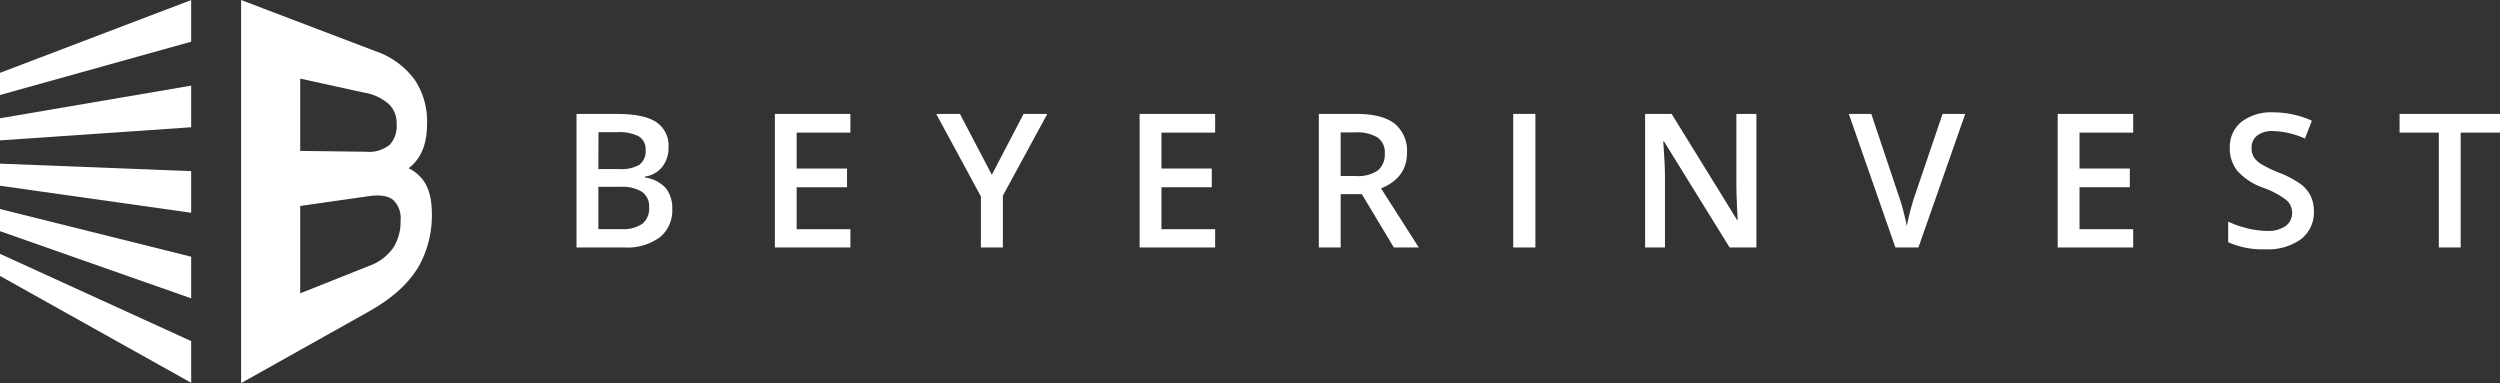
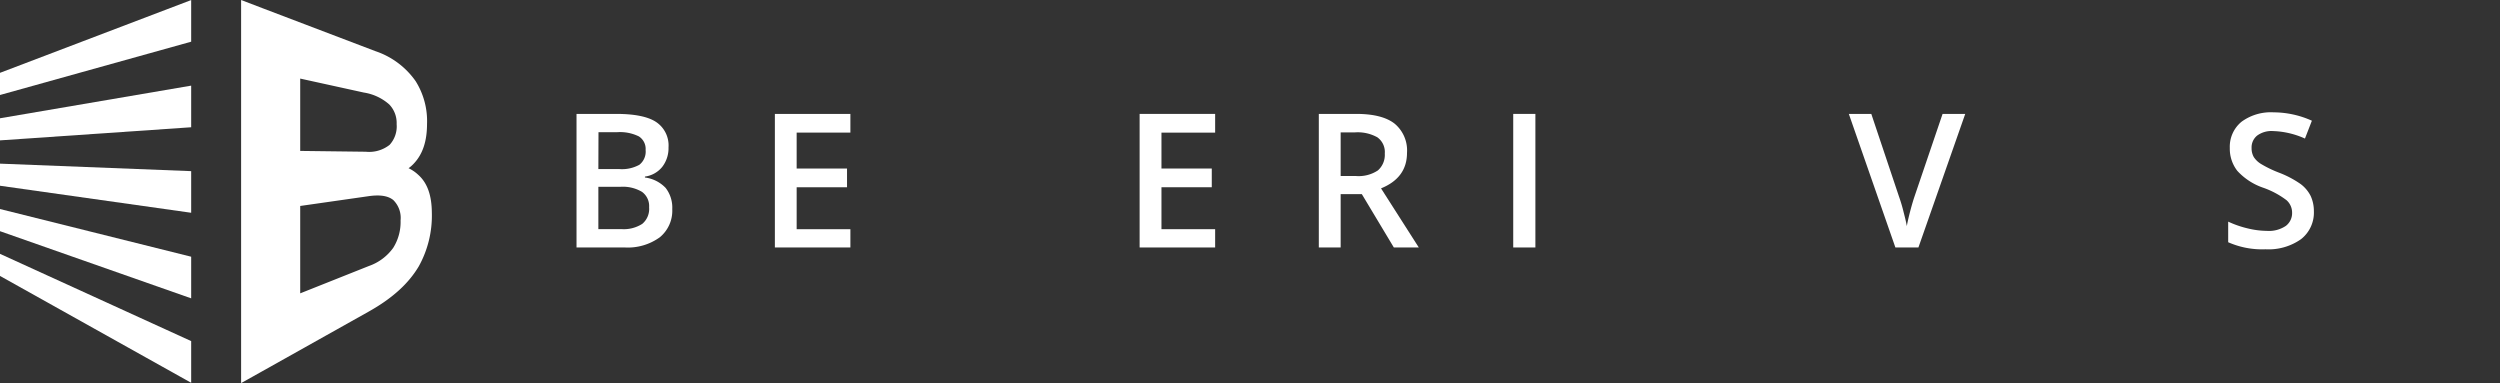
<svg xmlns="http://www.w3.org/2000/svg" viewBox="0 0 400.55 61.38">
  <rect x="0" y="0" width="400.55" height="61.38" fill="#333333" stroke="none" />
  <defs>
    <style>.cls-1{fill:#fff;}</style>
  </defs>
  <g id="Ebene_2" data-name="Ebene 2">
    <g id="Ebene_1-2" data-name="Ebene 1">
      <path class="cls-1" d="M67,28a6,6,0,0,0-1.54-1.05,5.49,5.49,0,0,0,.84-.74c1.44-1.52,2.12-3.61,2.12-6.38A12,12,0,0,0,66.59,13a12.84,12.84,0,0,0-6.43-4.8L42.08,1.32,38.63,0V61.38l3.45-1.93,17-9.53c3.87-2.17,6.4-4.54,8-7.22a16.72,16.72,0,0,0,2.11-8.62C69.17,31.33,68.49,29.32,67,28ZM48.1,12.59l10.2,2.24a8,8,0,0,1,4.06,1.9,4.27,4.27,0,0,1,1.19,3.15,4.37,4.37,0,0,1-1.13,3.33,5.29,5.29,0,0,1-3.82,1.1l-10.5-.13ZM63,39.71a8.06,8.06,0,0,1-3.9,2.91L48.1,47V33L59,31.44c1.88-.28,3.18-.06,4,.6a4,4,0,0,1,1.18,3.28A7.77,7.77,0,0,1,63,39.71Z" />
      <polygon class="cls-1" points="30.63 0.01 30.63 6.68 0 15.22 0 11.67 30.63 0.01" />
      <polygon class="cls-1" points="30.63 13.72 30.63 20.39 0 22.49 0 18.95 30.63 13.72" />
      <polygon class="cls-1" points="30.63 27.42 30.63 34.09 0 29.76 0 26.22 30.63 27.42" />
      <polygon class="cls-1" points="30.63 41.13 30.63 47.8 0 37.04 0 33.49 30.63 41.13" />
      <polygon class="cls-1" points="30.63 54.65 30.63 61.33 0 44.21 0 40.67 30.63 54.65" />
      <path class="cls-1" d="M92.37,18.25h6.35q4.43,0,6.39,1.29a4.51,4.51,0,0,1,2,4.07,4.9,4.9,0,0,1-1,3.12,4.28,4.28,0,0,1-2.78,1.56v.15a5.53,5.53,0,0,1,3.32,1.67,5.13,5.13,0,0,1,1.06,3.39,5.51,5.51,0,0,1-2,4.52,8.73,8.73,0,0,1-5.6,1.63H92.37Zm3.5,8.84h3.36a5.79,5.79,0,0,0,3.21-.69,2.68,2.68,0,0,0,1-2.37,2.37,2.37,0,0,0-1.09-2.18,6.81,6.81,0,0,0-3.46-.67h-3Zm0,2.84v6.78h3.72a5.48,5.48,0,0,0,3.31-.84A3.12,3.12,0,0,0,104,33.21a2.81,2.81,0,0,0-1.14-2.47,6,6,0,0,0-3.47-.81Z" />
      <path class="cls-1" d="M136.25,39.65h-12.1V18.25h12.1v3h-8.61V27h8.07V30h-8.07v6.72h8.61Z" />
-       <path class="cls-1" d="M158.91,28,164,18.25h3.8l-7.12,13.1v8.3h-3.52V31.47L150,18.25h3.8Z" />
      <path class="cls-1" d="M194.69,39.65h-12.1V18.25h12.1v3h-8.6V27h8.06V30h-8.06v6.72h8.6Z" />
      <path class="cls-1" d="M214.8,31.1v8.55h-3.5V18.25h6q4.14,0,6.13,1.55a5.58,5.58,0,0,1,2,4.69q0,4-4.16,5.69l6.05,9.47h-4l-5.13-8.55Zm0-2.9h2.43a5.57,5.57,0,0,0,3.54-.9,3.32,3.32,0,0,0,1.1-2.7,2.9,2.9,0,0,0-1.19-2.6,6.47,6.47,0,0,0-3.57-.79H214.8Z" />
      <path class="cls-1" d="M242.45,39.65V18.25H246v21.4Z" />
-       <path class="cls-1" d="M281.41,39.65h-4.29l-10.52-17h-.12l.07.95c.14,1.82.21,3.47.21,5V39.65h-3.18V18.25h4.25l10.49,17h.09c0-.22-.06-1-.12-2.45s-.09-2.51-.09-3.3V18.25h3.21Z" />
      <path class="cls-1" d="M311.24,18.25h3.63l-7.5,21.4h-3.69l-7.46-21.4h3.6l4.46,13.31A24.28,24.28,0,0,1,305,34c.26,1,.43,1.74.51,2.23.13-.74.33-1.6.59-2.58s.48-1.69.64-2.16Z" />
-       <path class="cls-1" d="M341.78,39.65h-12.1V18.25h12.1v3h-8.6V27h8.06V30h-8.06v6.72h8.6Z" />
      <path class="cls-1" d="M370.73,33.84a5.41,5.41,0,0,1-2.06,4.48,9,9,0,0,1-5.7,1.62A13.44,13.44,0,0,1,357,38.81v-3.3a16.1,16.1,0,0,0,3.11,1.08,13.42,13.42,0,0,0,3.07.4,4.83,4.83,0,0,0,3.06-.8,2.56,2.56,0,0,0,1-2.12,2.65,2.65,0,0,0-.9-2,13.66,13.66,0,0,0-3.75-2,10,10,0,0,1-4.13-2.7,5.75,5.75,0,0,1-1.2-3.66,5.16,5.16,0,0,1,1.9-4.22A7.94,7.94,0,0,1,364.29,18a15,15,0,0,1,6.12,1.34l-1.11,2.86a13.4,13.4,0,0,0-5.1-1.2,3.9,3.9,0,0,0-2.57.73,2.44,2.44,0,0,0-.88,2,2.83,2.83,0,0,0,.35,1.43,3.65,3.65,0,0,0,1.16,1.11,18.42,18.42,0,0,0,2.9,1.4,15.93,15.93,0,0,1,3.45,1.82,5.45,5.45,0,0,1,1.61,1.92A5.78,5.78,0,0,1,370.73,33.84Z" />
-       <path class="cls-1" d="M394.25,39.65h-3.5V21.25h-6.29v-3h16.09v3h-6.3Z" />
    </g>
  </g>
</svg>